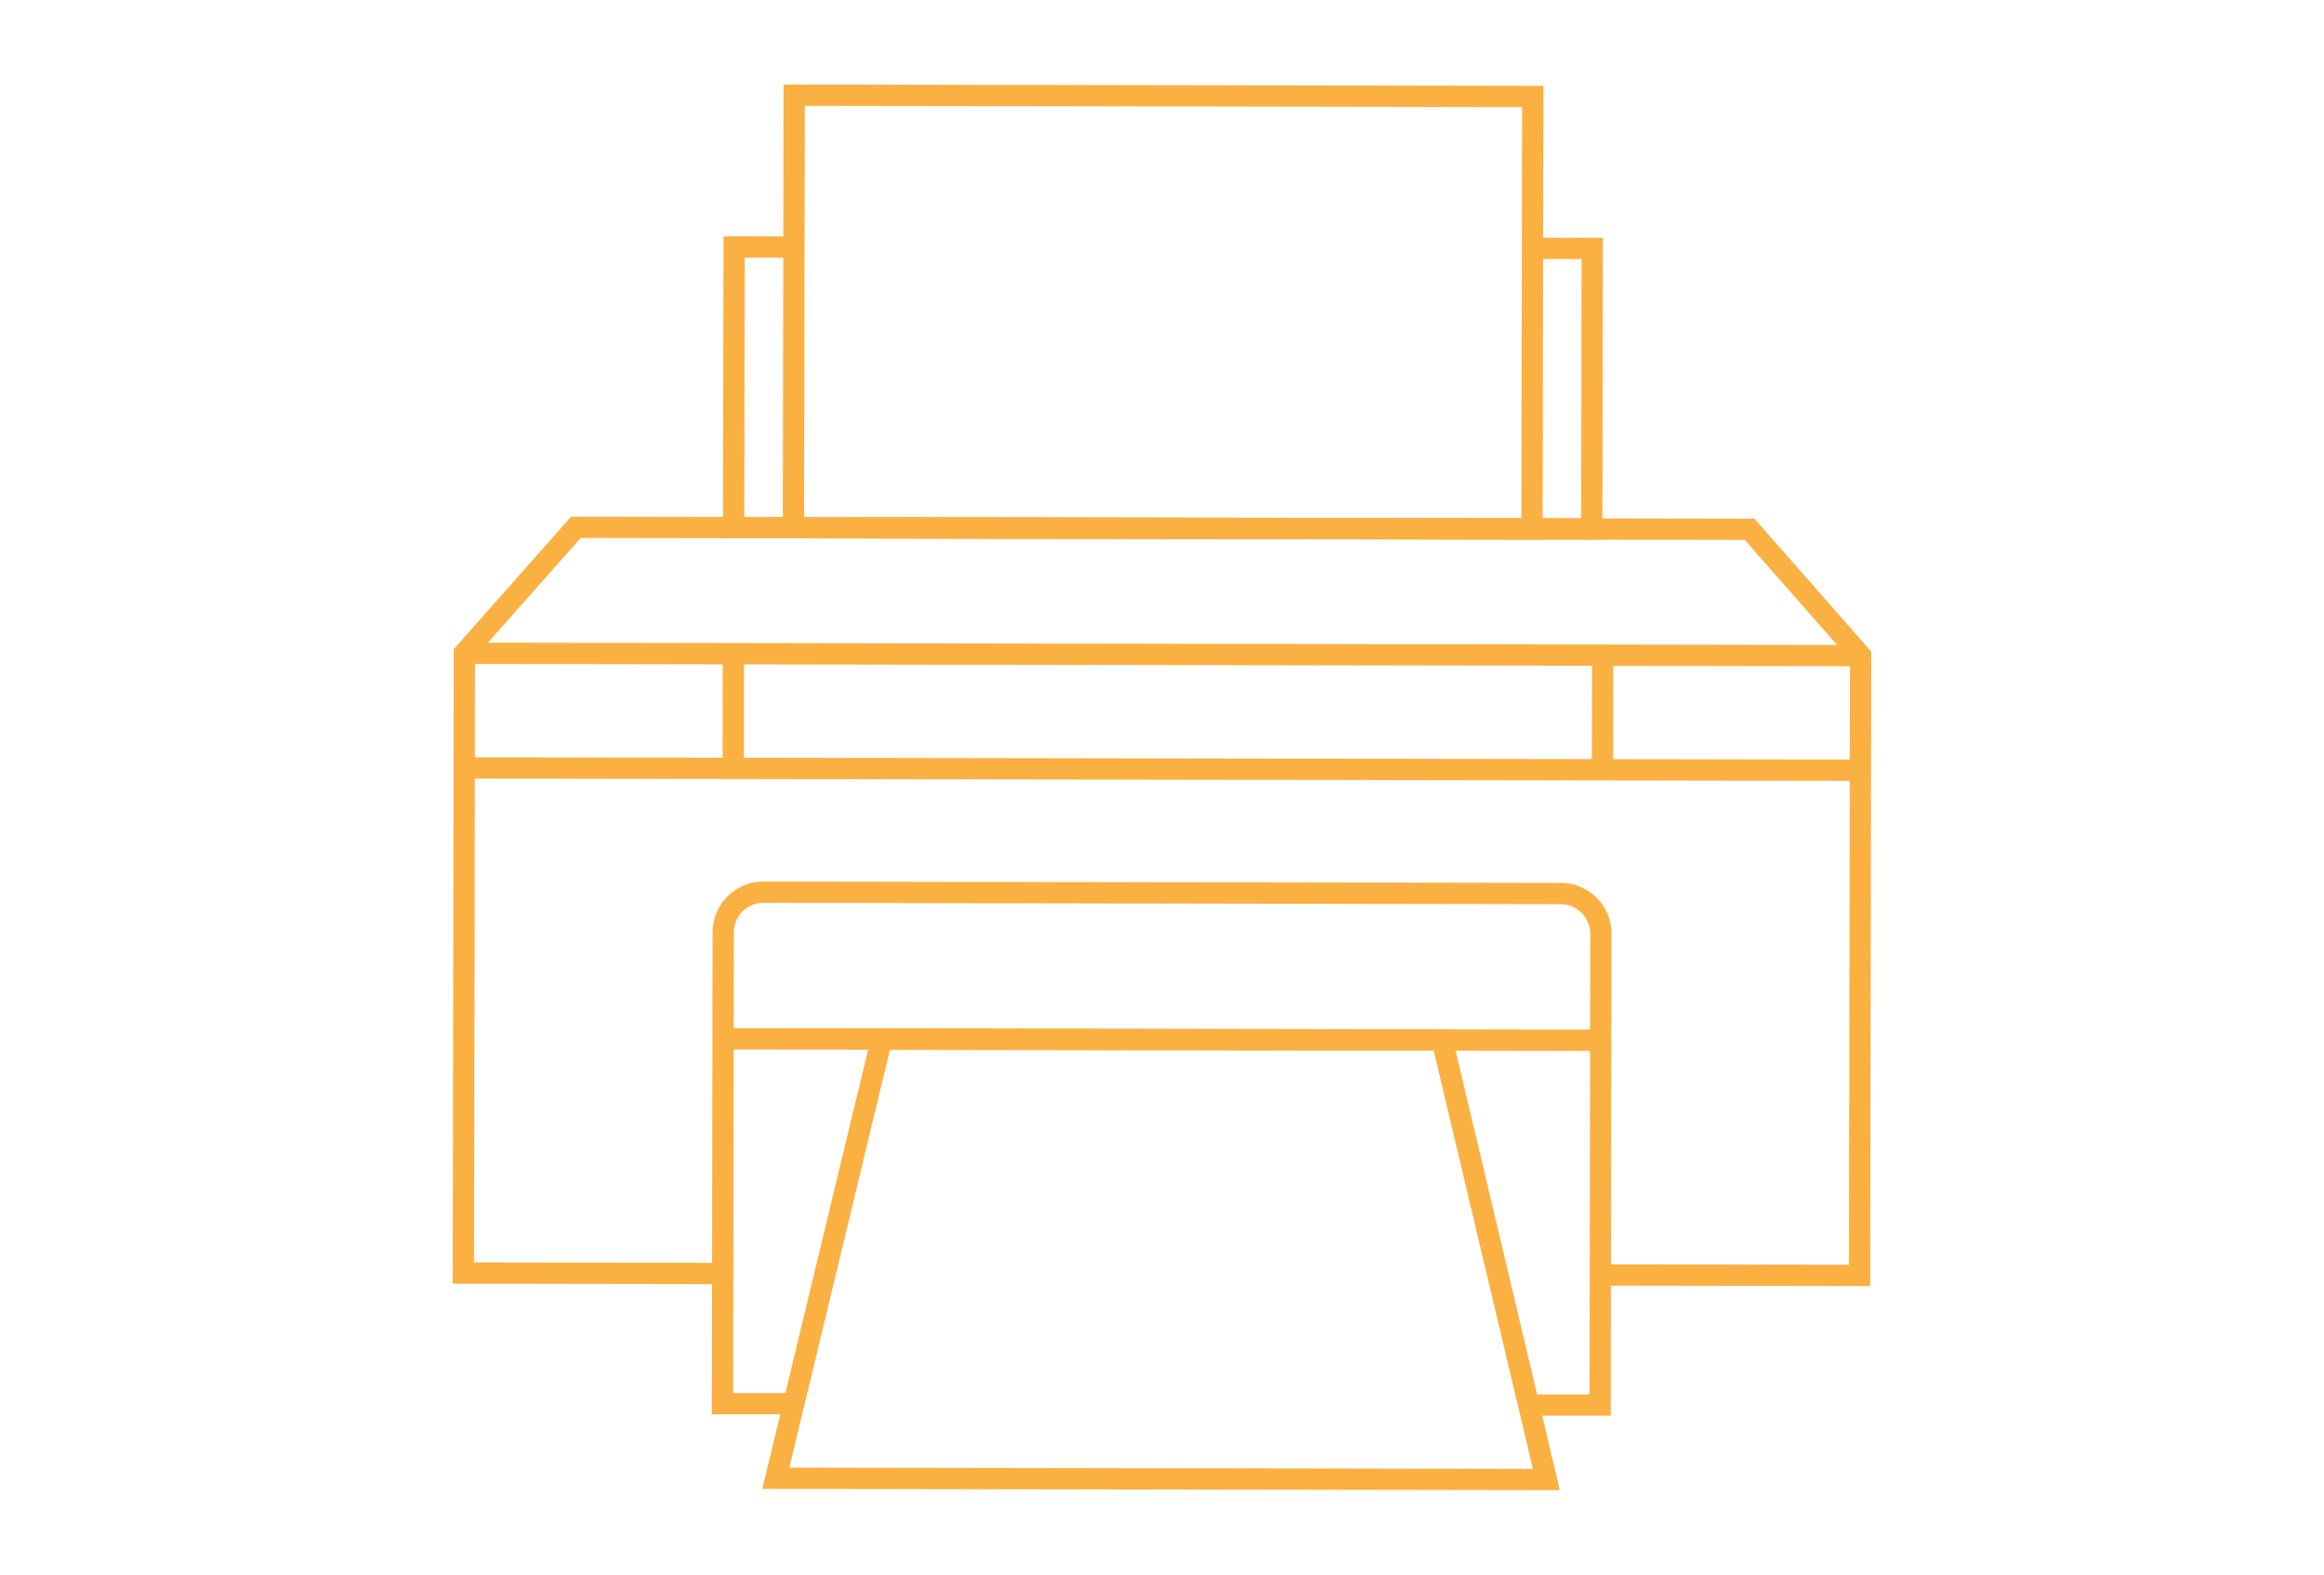
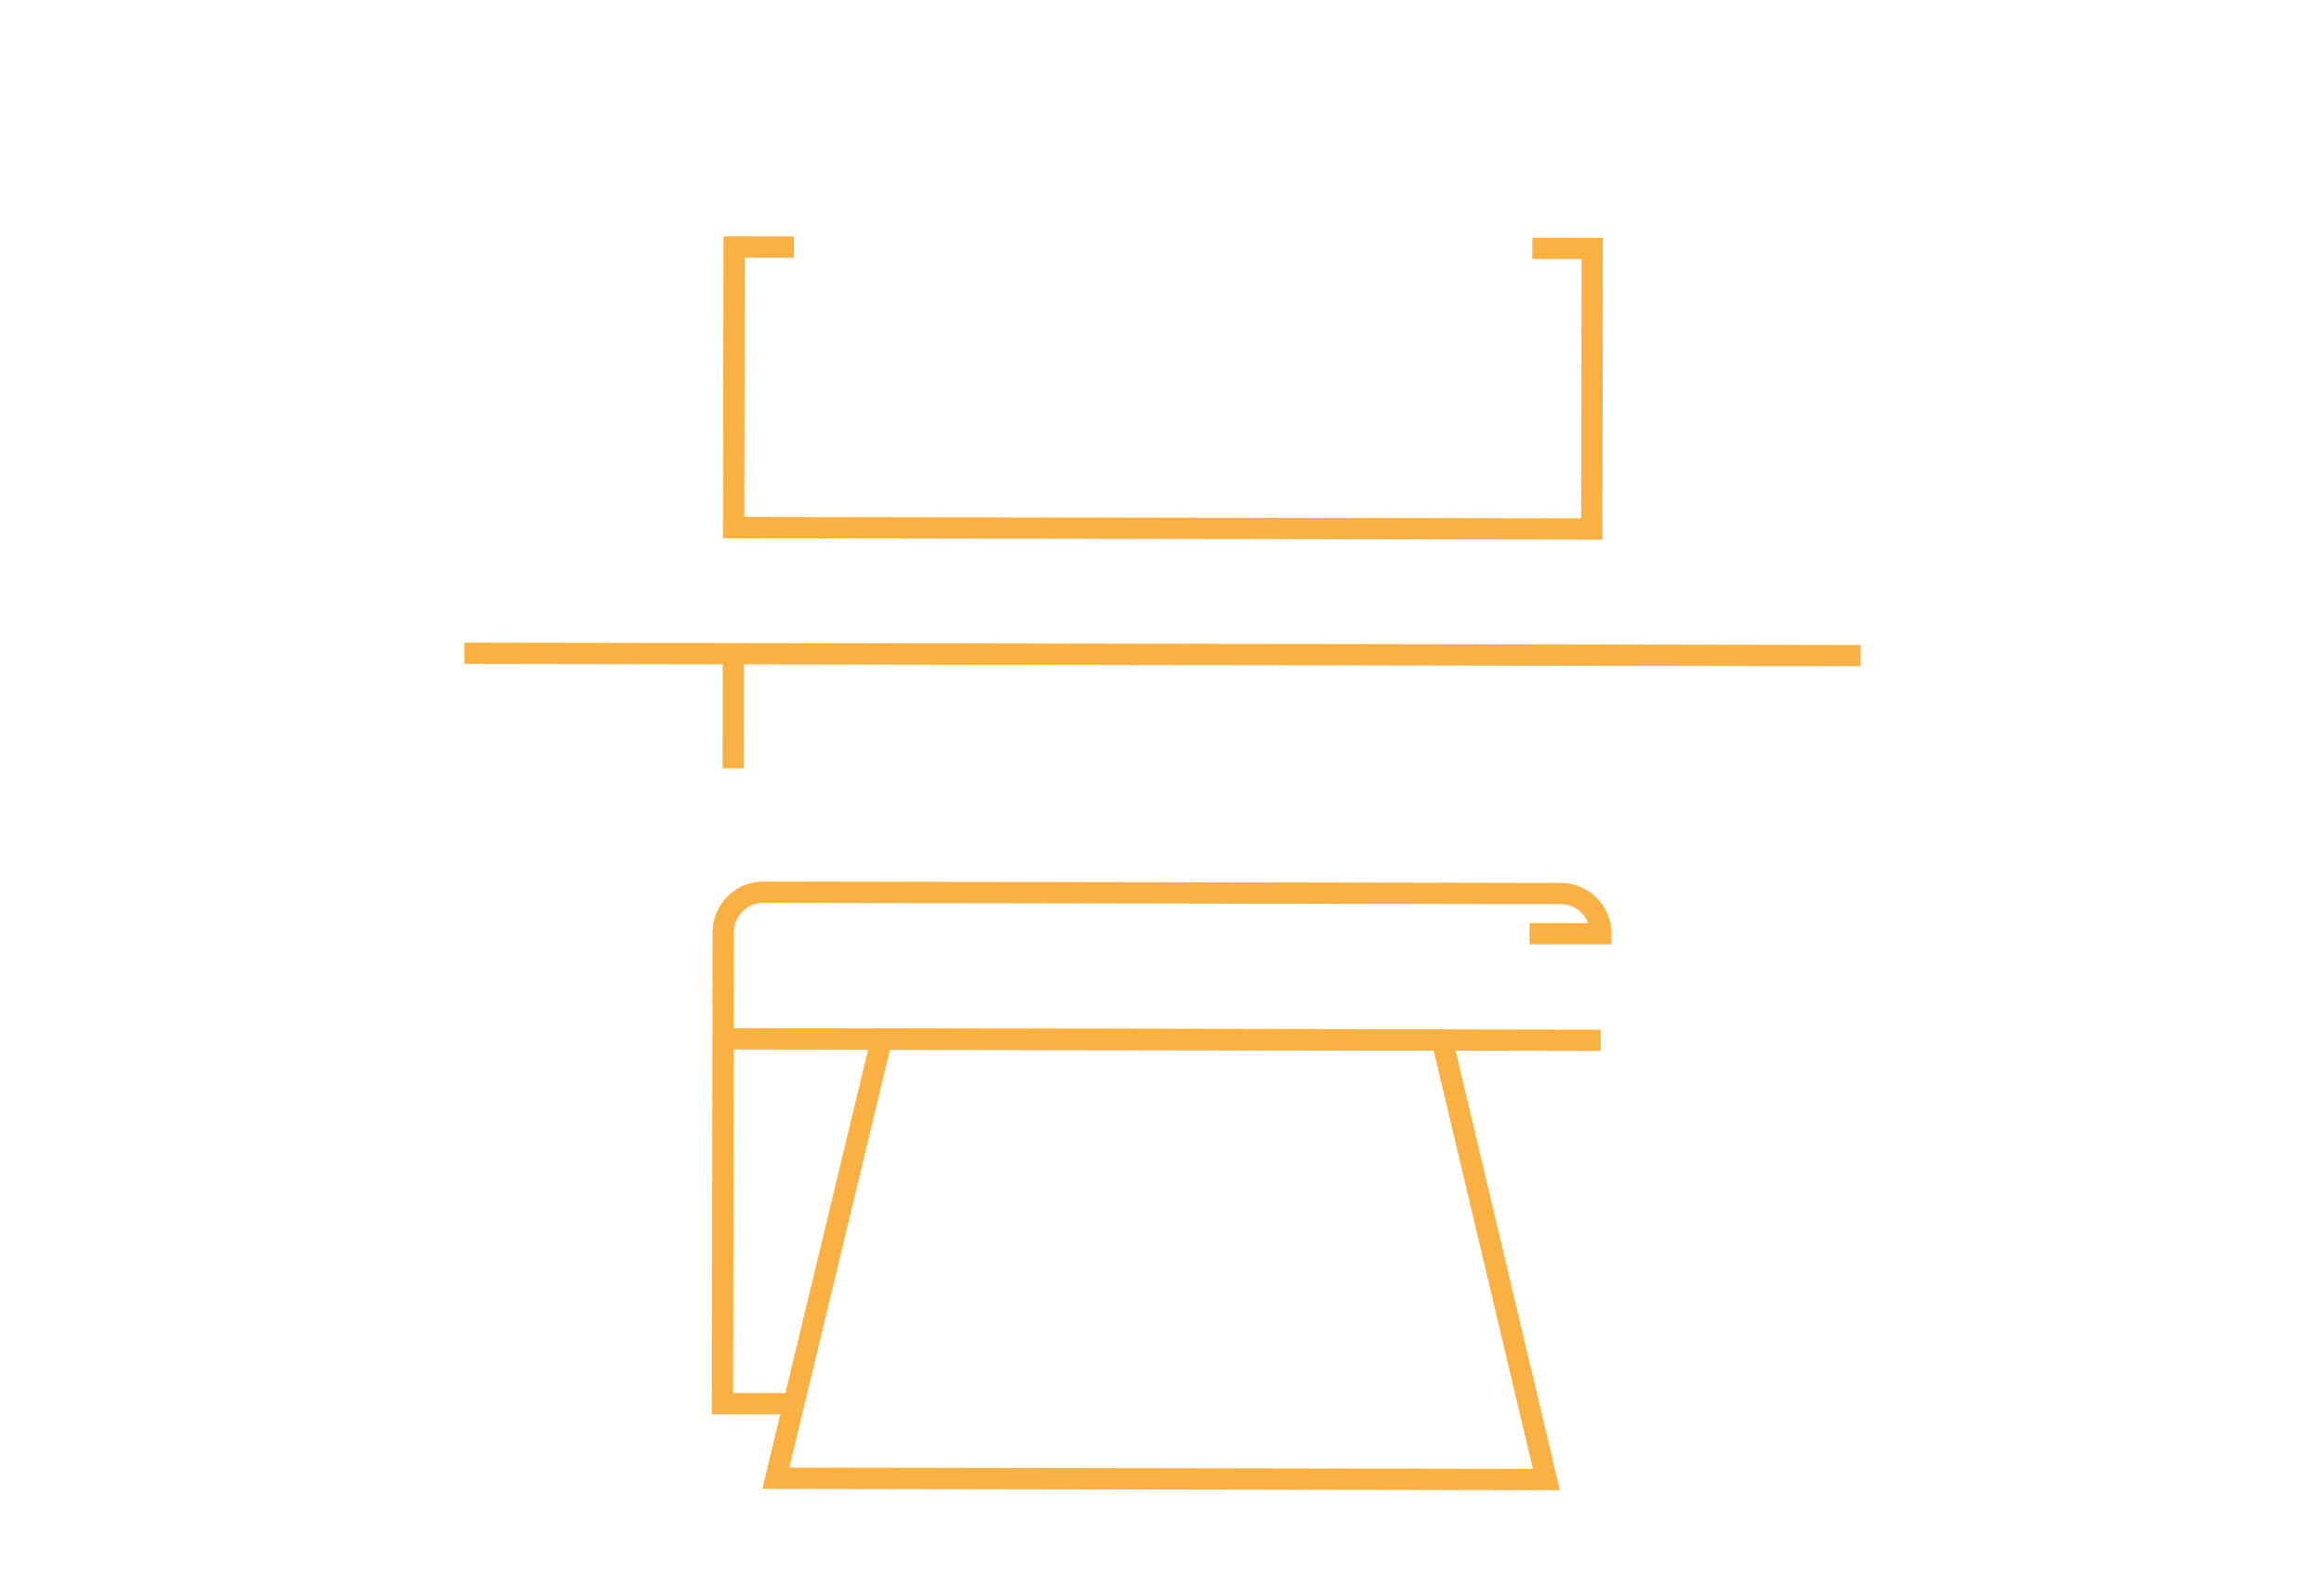
<svg xmlns="http://www.w3.org/2000/svg" id="Layer_2" viewBox="0 0 219.57 148.74">
  <defs>
    <style>.cls-1,.cls-2{fill:none;}.cls-2{stroke:#fbb042;stroke-miterlimit:10;stroke-width:2.01px;}</style>
  </defs>
  <g id="Layer_1-2">
    <g>
      <rect class="cls-1" x=".12" y=".24" width="219.32" height="148.26" transform="translate(.16 -.24) rotate(.13)" />
      <g>
-         <polyline class="cls-2" points="68.27 120.3 43.78 120.26 43.87 61.71 54.41 49.81 165.3 50 175.79 61.93 175.69 120.48 151.2 120.44" />
-         <line class="cls-2" x1="43.86" y1="72.54" x2="175.77" y2="72.76" />
        <line class="cls-2" x1="43.87" y1="61.71" x2="175.79" y2="61.93" />
        <line class="cls-2" x1="69.28" y1="72.58" x2="69.29" y2="61.44" />
-         <line class="cls-2" x1="151.4" y1="72.72" x2="151.42" y2="61.89" />
        <polyline class="cls-2" points="144.78 23.46 150.43 23.47 150.39 49.97 69.31 49.84 69.36 23.33 75.01 23.34" />
-         <path class="cls-2" d="m75,132.6h-6.74s.07-44.54.07-44.54c0-2.08,1.71-3.79,3.79-3.78l75.35.13c2.08,0,3.79,1.71,3.78,3.79l-.07,44.53h-6.74" />
+         <path class="cls-2" d="m75,132.6h-6.74s.07-44.54.07-44.54c0-2.08,1.71-3.79,3.79-3.78l75.35.13c2.08,0,3.79,1.71,3.78,3.79h-6.74" />
        <line class="cls-2" x1="68.31" y1="98.13" x2="151.23" y2="98.27" />
        <polygon class="cls-2" points="146.1 139.76 73.3 139.64 83.29 98.16 136.25 98.24 146.1 139.76" />
-         <rect class="cls-2" x="75" y="9.04" width="69.78" height="40.86" transform="translate(.05 -.18) rotate(.1)" />
      </g>
    </g>
  </g>
</svg>